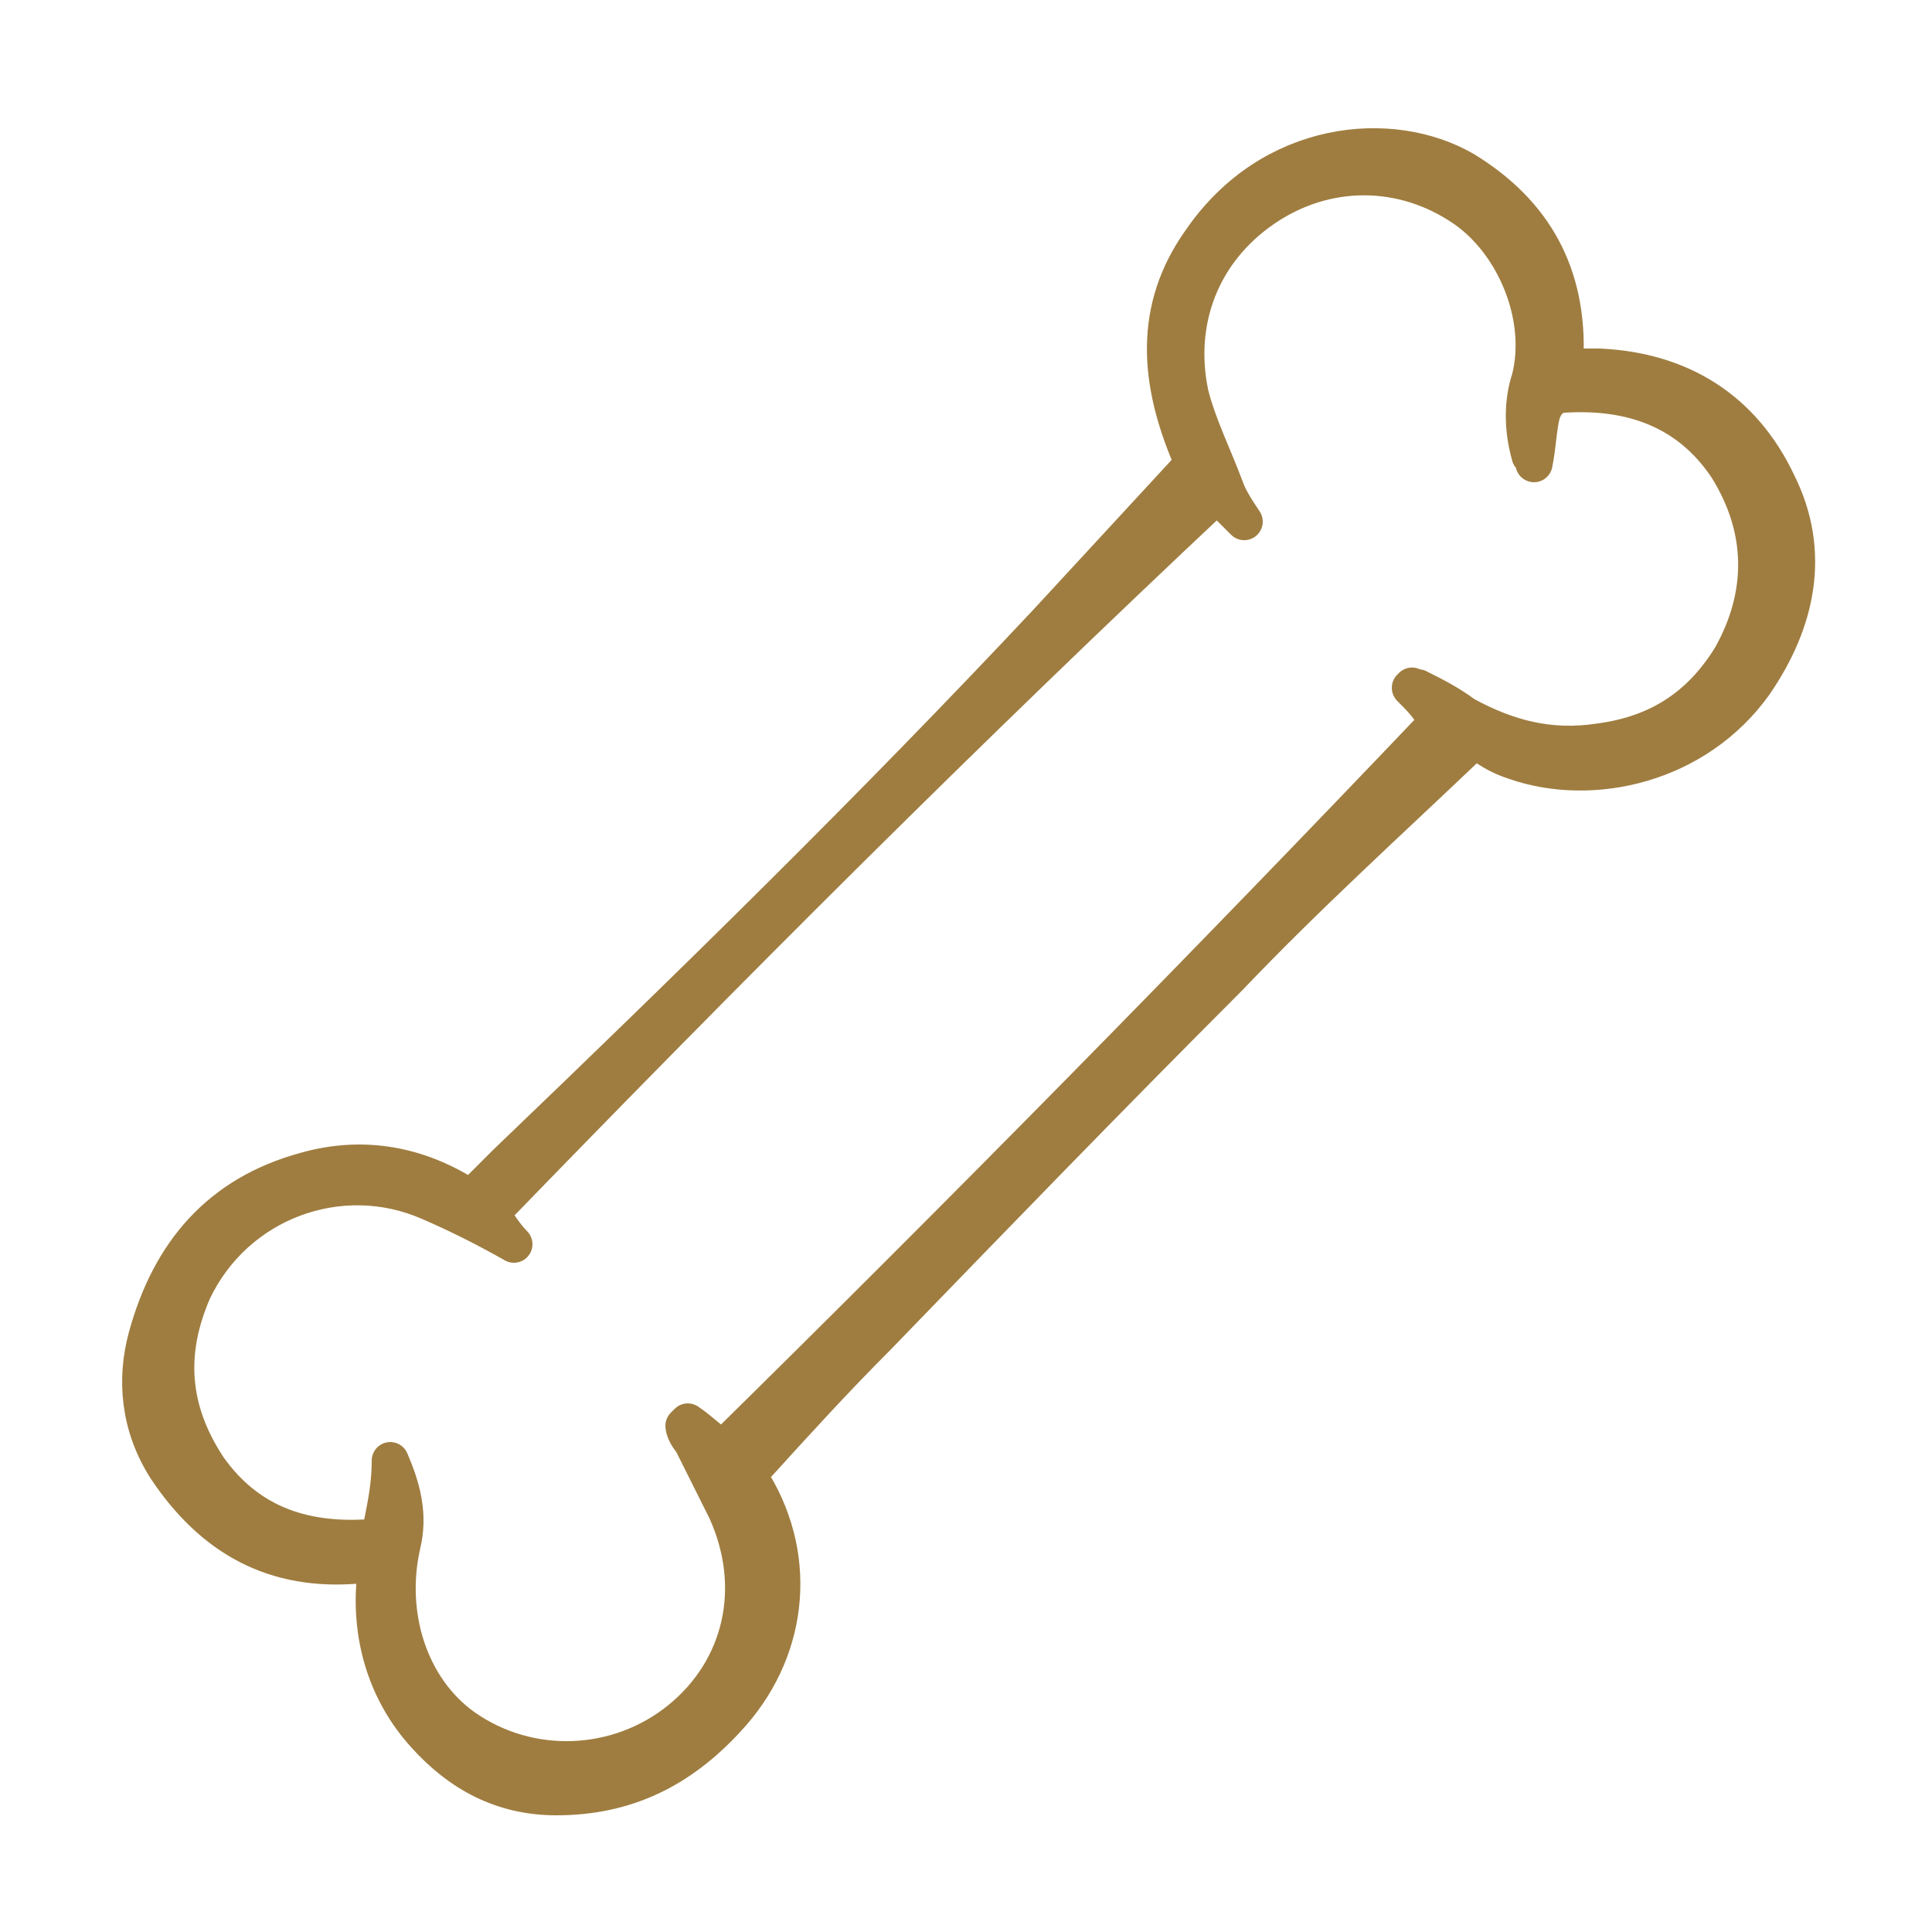
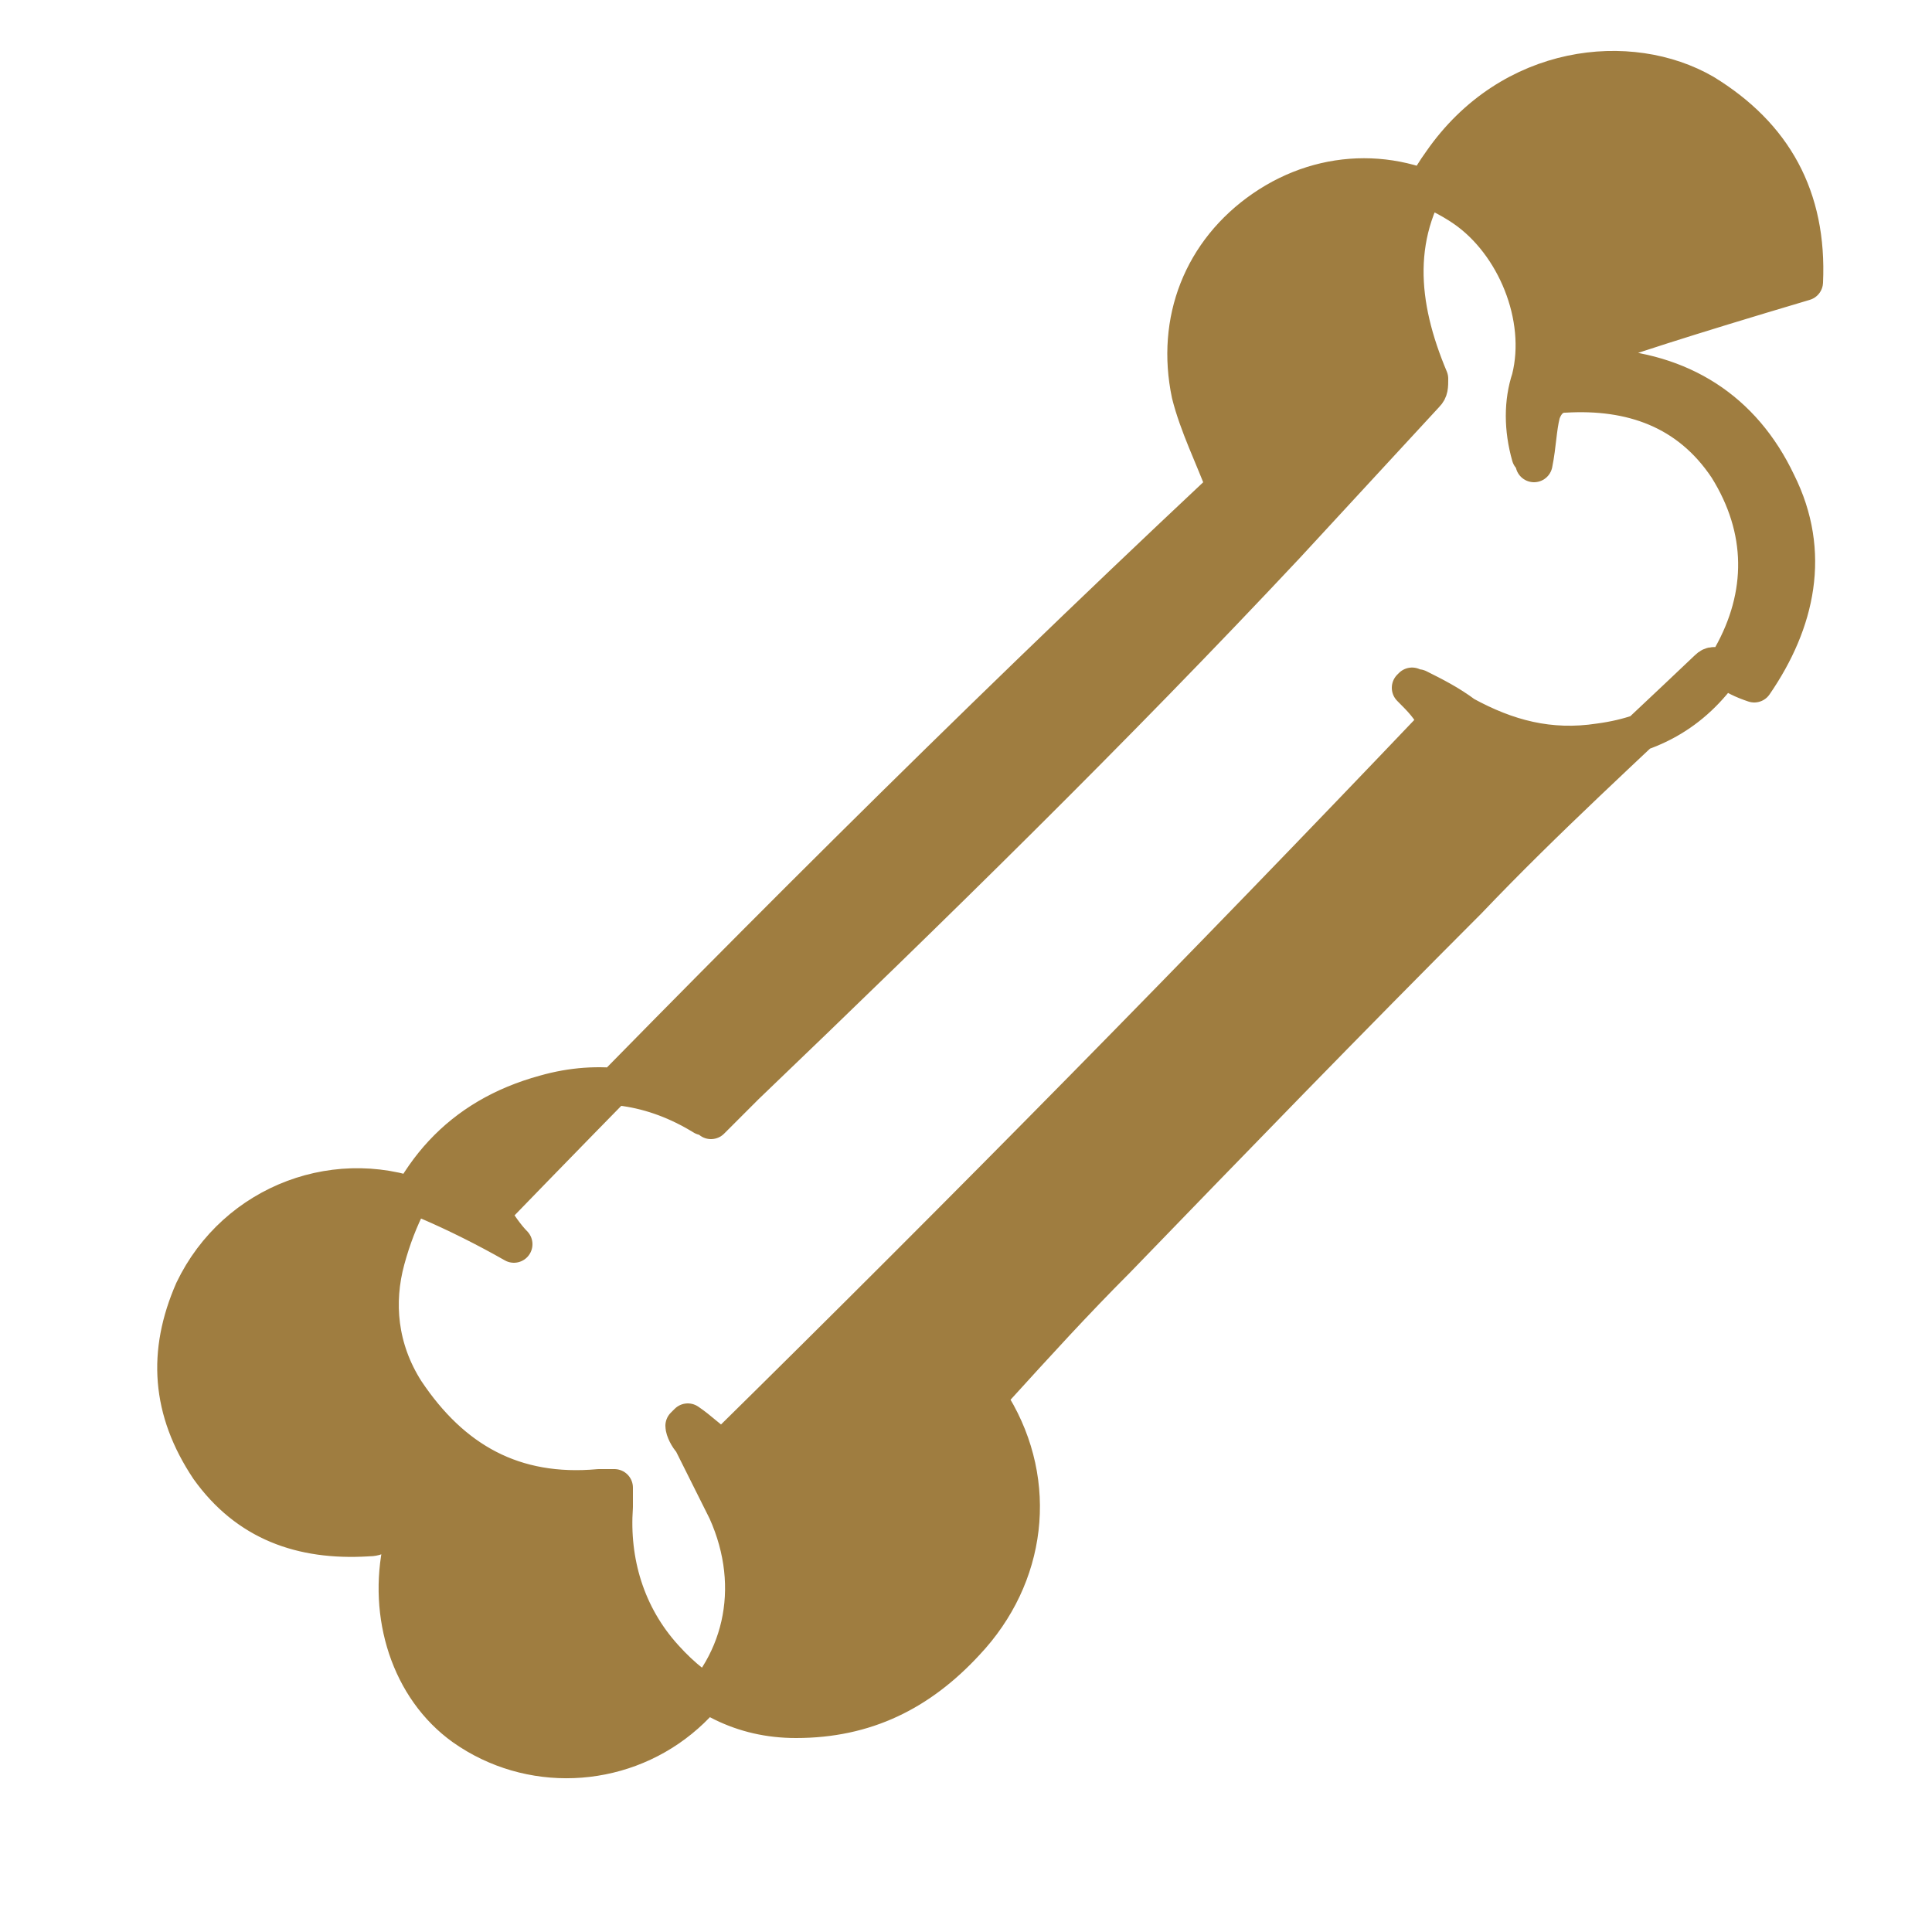
<svg xmlns="http://www.w3.org/2000/svg" id="Capa_1" x="0px" y="0px" viewBox="0 0 50 50" style="enable-background:new 0 0 50 50;" xml:space="preserve">
  <style type="text/css">	.st0{fill:#535353;}	.st1{fill:#D9C6A4;}	.st2{fill:#0645AD;}	.st3{fill:#9F7D40;stroke:#9F7D40;stroke-width:0.96;stroke-linecap:round;stroke-linejoin:round;stroke-miterlimit:10;}	.st4{fill:#FFFFFF;}	.st5{fill:none;stroke:#000000;stroke-width:3;stroke-miterlimit:10;}	.st6{fill:none;stroke:#000000;stroke-width:3;stroke-linecap:round;stroke-linejoin:round;stroke-miterlimit:10;}			.st7{fill-rule:evenodd;clip-rule:evenodd;fill:none;stroke:#000000;stroke-width:3;stroke-linecap:round;stroke-linejoin:round;stroke-miterlimit:10;}</style>
-   <path class="st3" d="M40.3,9.5c0.4,0,0.7,0,1.1,0c2.1,0.1,3.7,1.1,4.6,3c0.9,1.8,0.5,3.6-0.6,5.2c-1.5,2.1-4.2,2.7-6.2,2 c-0.3-0.1-0.5-0.2-0.8-0.4c-0.2-0.1-0.3-0.1-0.4,0c-2.1,2-4.2,3.9-6.2,6c-3.1,3.1-6.1,6.2-9.1,9.3c-1.1,1.1-2.1,2.2-3.1,3.3 c-0.2,0.2-0.2,0.3-0.1,0.5c1.2,2,0.9,4.4-0.7,6.1c-1.2,1.3-2.6,2-4.4,2c-1.4,0-2.5-0.6-3.4-1.6c-1-1.1-1.4-2.5-1.3-3.9 c0-0.1,0-0.2,0-0.4c0,0,0,0,0-0.1c-0.1,0-0.2,0-0.4,0c-2.2,0.2-3.8-0.7-5-2.5c-0.7-1.1-0.8-2.3-0.5-3.4c0.6-2.2,1.9-3.7,4.1-4.3 c1.4-0.4,2.8-0.2,4.1,0.6c0,0,0.1,0,0.2,0.1c0.3-0.3,0.6-0.6,0.9-0.9c4.8-4.6,9.5-9.2,14-14c1.2-1.3,2.4-2.6,3.6-3.9 c0.1-0.1,0.1-0.2,0.1-0.4c-0.8-1.9-1-3.8,0.3-5.6c1.8-2.6,4.9-2.9,6.8-1.8c1.8,1.1,2.7,2.7,2.6,4.9C40.3,9.2,40.3,9.4,40.3,9.5z  M36.5,17.8C36.5,17.8,36.6,17.7,36.5,17.8c0.1,0,0.2,0,0.2,0c0.4,0.2,0.8,0.4,1.2,0.7c1.1,0.6,2.2,0.9,3.5,0.7 c1.5-0.2,2.6-0.9,3.4-2.2c0.9-1.6,0.9-3.3-0.1-4.9c-1-1.5-2.5-2-4.2-1.9c-0.3,0-0.5,0.2-0.6,0.5c-0.1,0.4-0.1,0.8-0.2,1.3 c0-0.1-0.1-0.2-0.1-0.2c-0.2-0.7-0.2-1.4,0-2c0.4-1.6-0.4-3.5-1.7-4.4c-1.6-1.1-3.6-1.1-5.2,0c-1.6,1.1-2.3,2.9-1.9,4.8 c0.2,0.8,0.6,1.6,0.9,2.4c0.1,0.3,0.3,0.6,0.5,0.9c0,0,0,0,0,0c-0.2-0.2-0.5-0.5-0.7-0.7C25,18.9,18.8,25.1,12.7,31.4 c0.2,0.3,0.4,0.6,0.6,0.8c-0.7-0.4-1.5-0.8-2.2-1.1c-2.3-1-5,0-6.1,2.3c-0.7,1.6-0.6,3.1,0.4,4.6c1,1.4,2.4,1.9,4.1,1.8 c0.3,0,0.4-0.1,0.4-0.4c0.1-0.5,0.2-1,0.2-1.6c0.3,0.7,0.5,1.4,0.3,2.2c-0.4,1.8,0.2,3.7,1.6,4.7c1.7,1.2,4,1.1,5.6-0.2 c1.6-1.3,2.1-3.4,1.2-5.4c-0.3-0.6-0.6-1.2-0.9-1.8c-0.1-0.1-0.2-0.3-0.2-0.4c0,0,0,0,0.1-0.1c0.3,0.2,0.6,0.5,0.9,0.7 C25,31.3,31.2,25,37.2,18.7C37,18.3,36.8,18.1,36.5,17.8z" />
+   <path class="st3" d="M40.3,9.5c0.4,0,0.7,0,1.1,0c2.1,0.1,3.7,1.1,4.6,3c0.9,1.8,0.5,3.6-0.6,5.2c-0.3-0.1-0.5-0.2-0.8-0.4c-0.2-0.1-0.3-0.1-0.4,0c-2.1,2-4.2,3.9-6.2,6c-3.1,3.1-6.1,6.2-9.1,9.3c-1.1,1.1-2.1,2.2-3.1,3.3 c-0.2,0.2-0.2,0.3-0.1,0.5c1.2,2,0.9,4.4-0.7,6.1c-1.2,1.3-2.6,2-4.4,2c-1.4,0-2.5-0.6-3.4-1.6c-1-1.1-1.4-2.5-1.3-3.9 c0-0.1,0-0.2,0-0.4c0,0,0,0,0-0.1c-0.1,0-0.2,0-0.4,0c-2.2,0.2-3.8-0.7-5-2.5c-0.7-1.1-0.8-2.3-0.5-3.4c0.6-2.2,1.9-3.7,4.1-4.3 c1.4-0.4,2.8-0.2,4.1,0.6c0,0,0.1,0,0.2,0.1c0.3-0.3,0.6-0.6,0.9-0.9c4.8-4.6,9.5-9.2,14-14c1.2-1.3,2.4-2.6,3.6-3.9 c0.1-0.1,0.1-0.2,0.1-0.4c-0.8-1.9-1-3.8,0.3-5.6c1.8-2.6,4.9-2.9,6.8-1.8c1.8,1.1,2.7,2.7,2.6,4.9C40.3,9.2,40.3,9.4,40.3,9.5z  M36.5,17.8C36.5,17.8,36.6,17.7,36.5,17.8c0.1,0,0.2,0,0.2,0c0.4,0.2,0.8,0.4,1.2,0.7c1.1,0.6,2.2,0.9,3.5,0.7 c1.5-0.2,2.6-0.9,3.4-2.2c0.9-1.6,0.9-3.3-0.1-4.9c-1-1.5-2.5-2-4.2-1.9c-0.3,0-0.5,0.2-0.6,0.5c-0.1,0.4-0.1,0.8-0.2,1.3 c0-0.1-0.1-0.2-0.1-0.2c-0.2-0.7-0.2-1.4,0-2c0.4-1.6-0.4-3.5-1.7-4.4c-1.6-1.1-3.6-1.1-5.2,0c-1.6,1.1-2.3,2.9-1.9,4.8 c0.2,0.8,0.6,1.6,0.9,2.4c0.1,0.3,0.3,0.6,0.5,0.9c0,0,0,0,0,0c-0.2-0.2-0.5-0.5-0.7-0.7C25,18.9,18.8,25.1,12.7,31.4 c0.2,0.3,0.4,0.6,0.6,0.8c-0.7-0.4-1.5-0.8-2.2-1.1c-2.3-1-5,0-6.1,2.3c-0.7,1.6-0.6,3.1,0.4,4.6c1,1.4,2.4,1.9,4.1,1.8 c0.3,0,0.4-0.1,0.4-0.4c0.1-0.5,0.2-1,0.2-1.6c0.3,0.7,0.5,1.4,0.3,2.2c-0.4,1.8,0.2,3.7,1.6,4.7c1.7,1.2,4,1.1,5.6-0.2 c1.6-1.3,2.1-3.4,1.2-5.4c-0.3-0.6-0.6-1.2-0.9-1.8c-0.1-0.1-0.2-0.3-0.2-0.4c0,0,0,0,0.1-0.1c0.3,0.2,0.6,0.5,0.9,0.7 C25,31.3,31.2,25,37.2,18.7C37,18.3,36.8,18.1,36.5,17.8z" />
</svg>